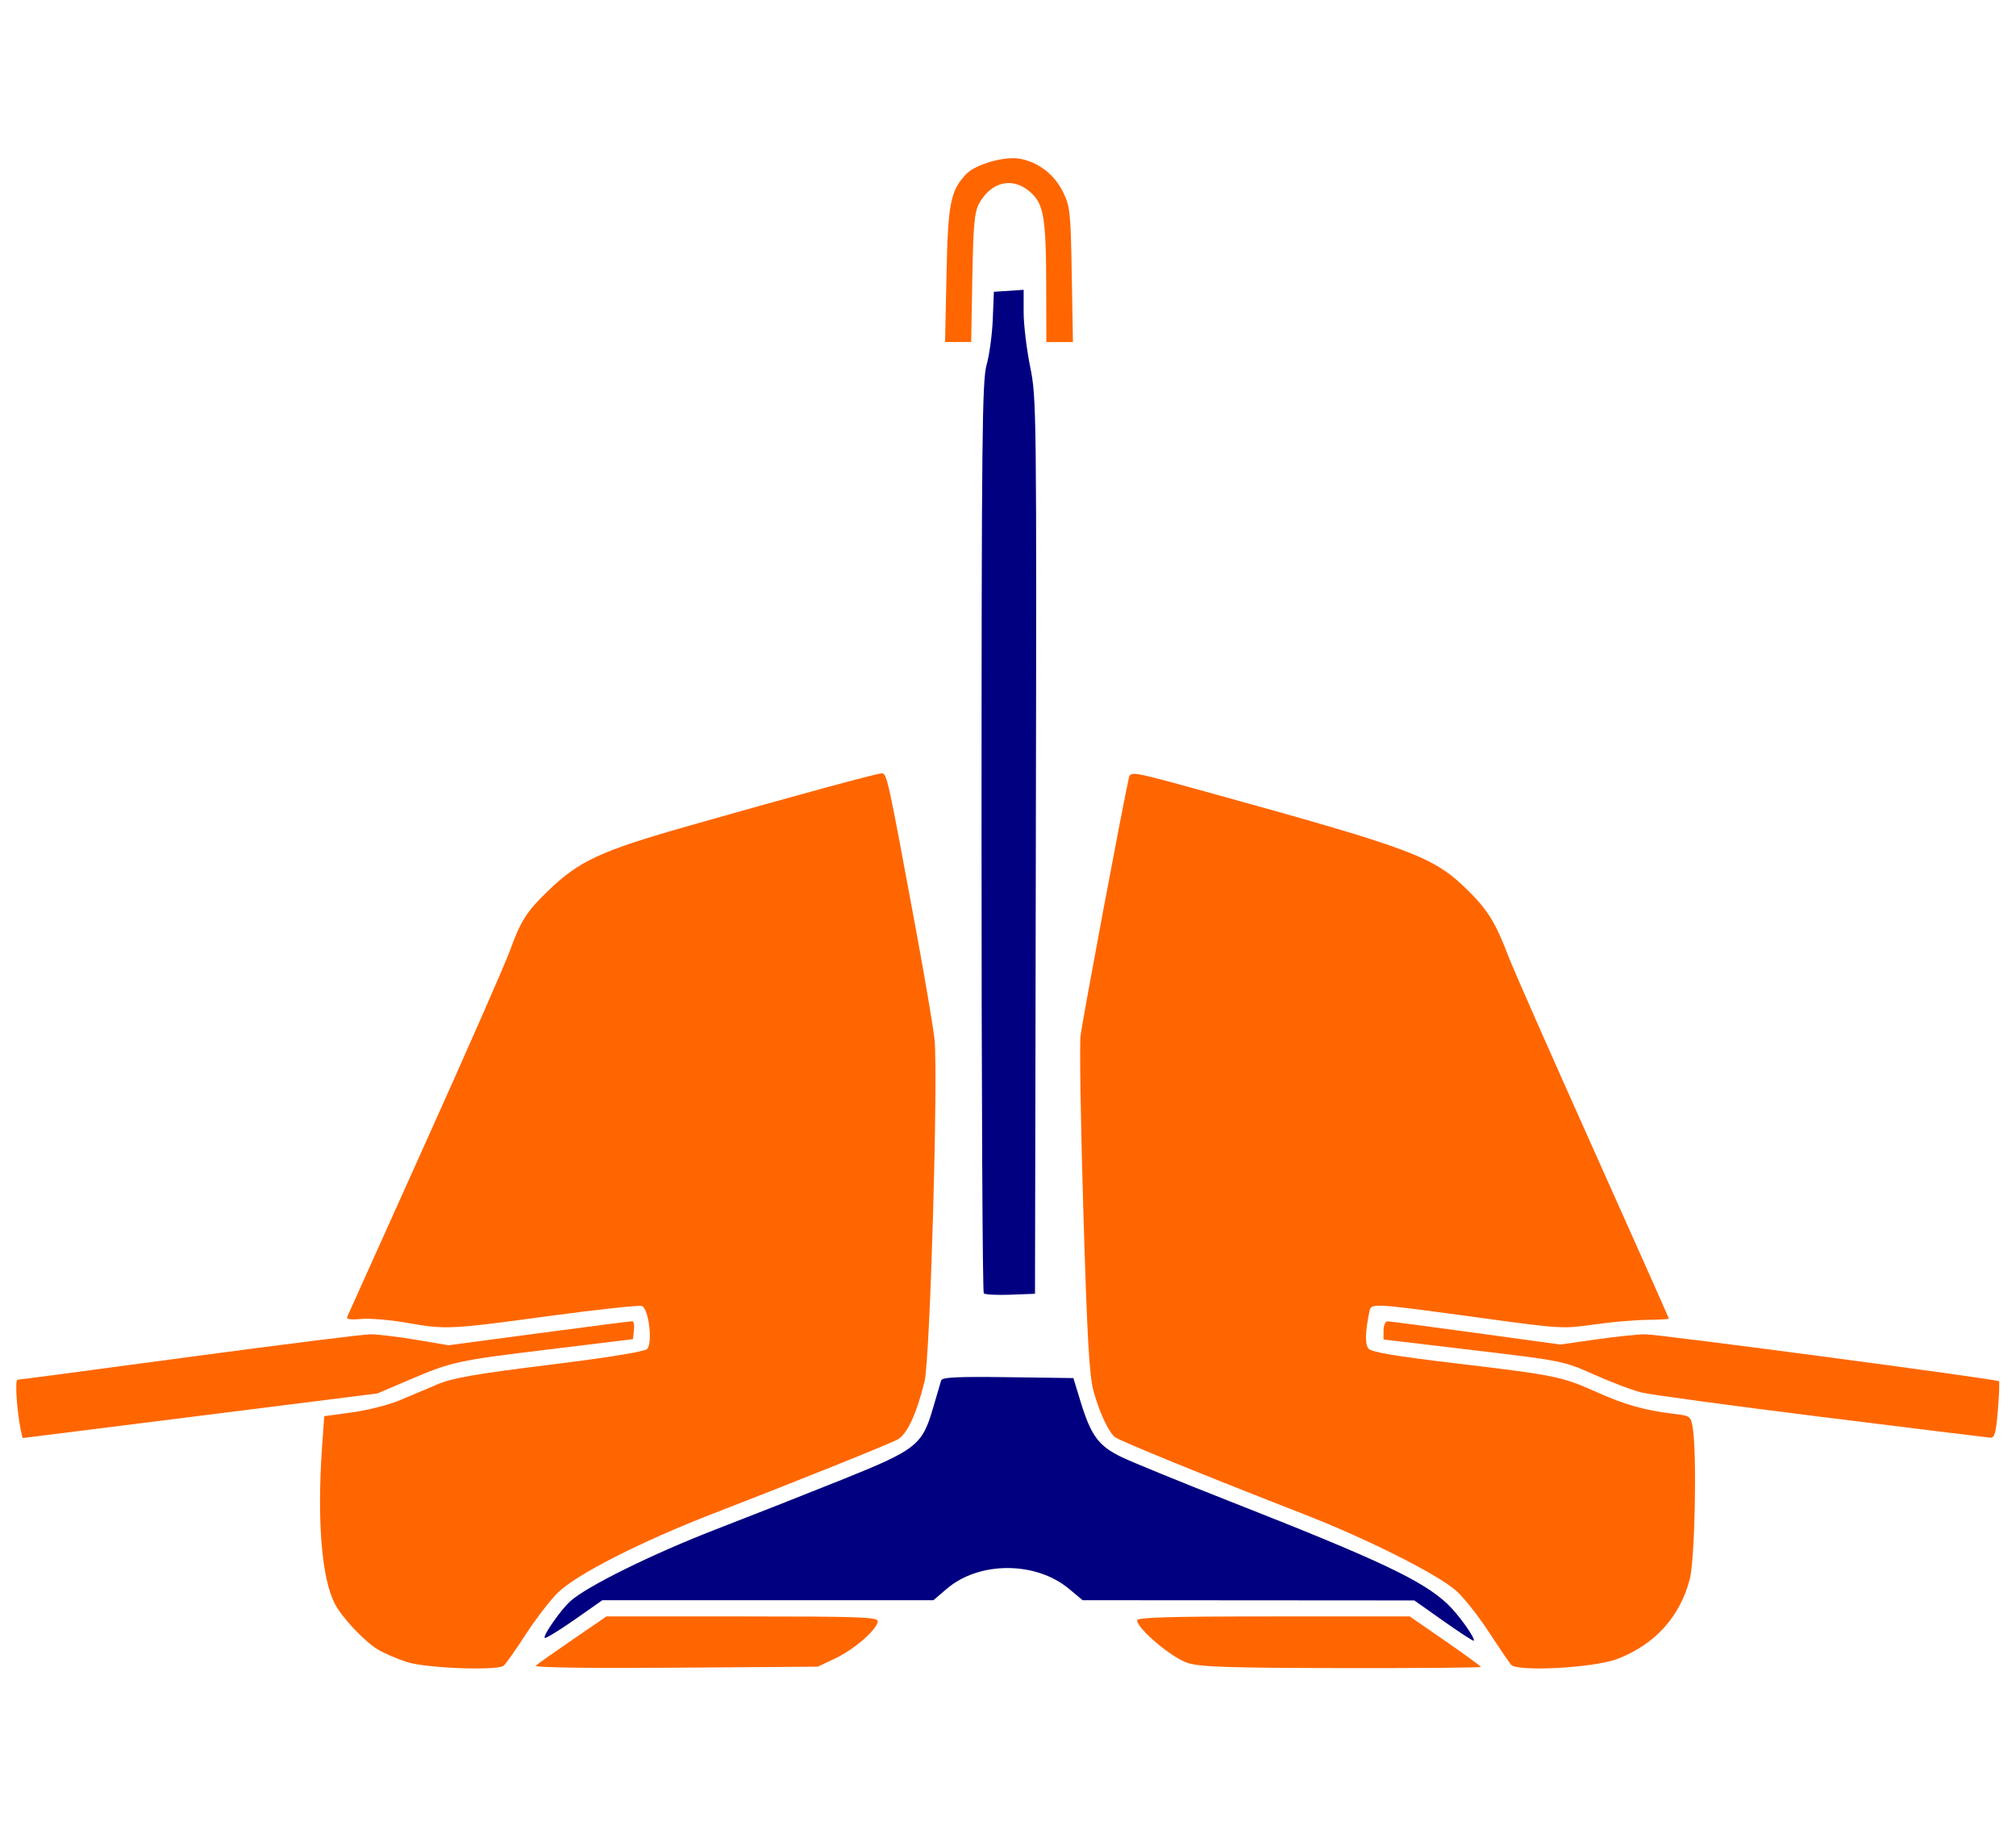
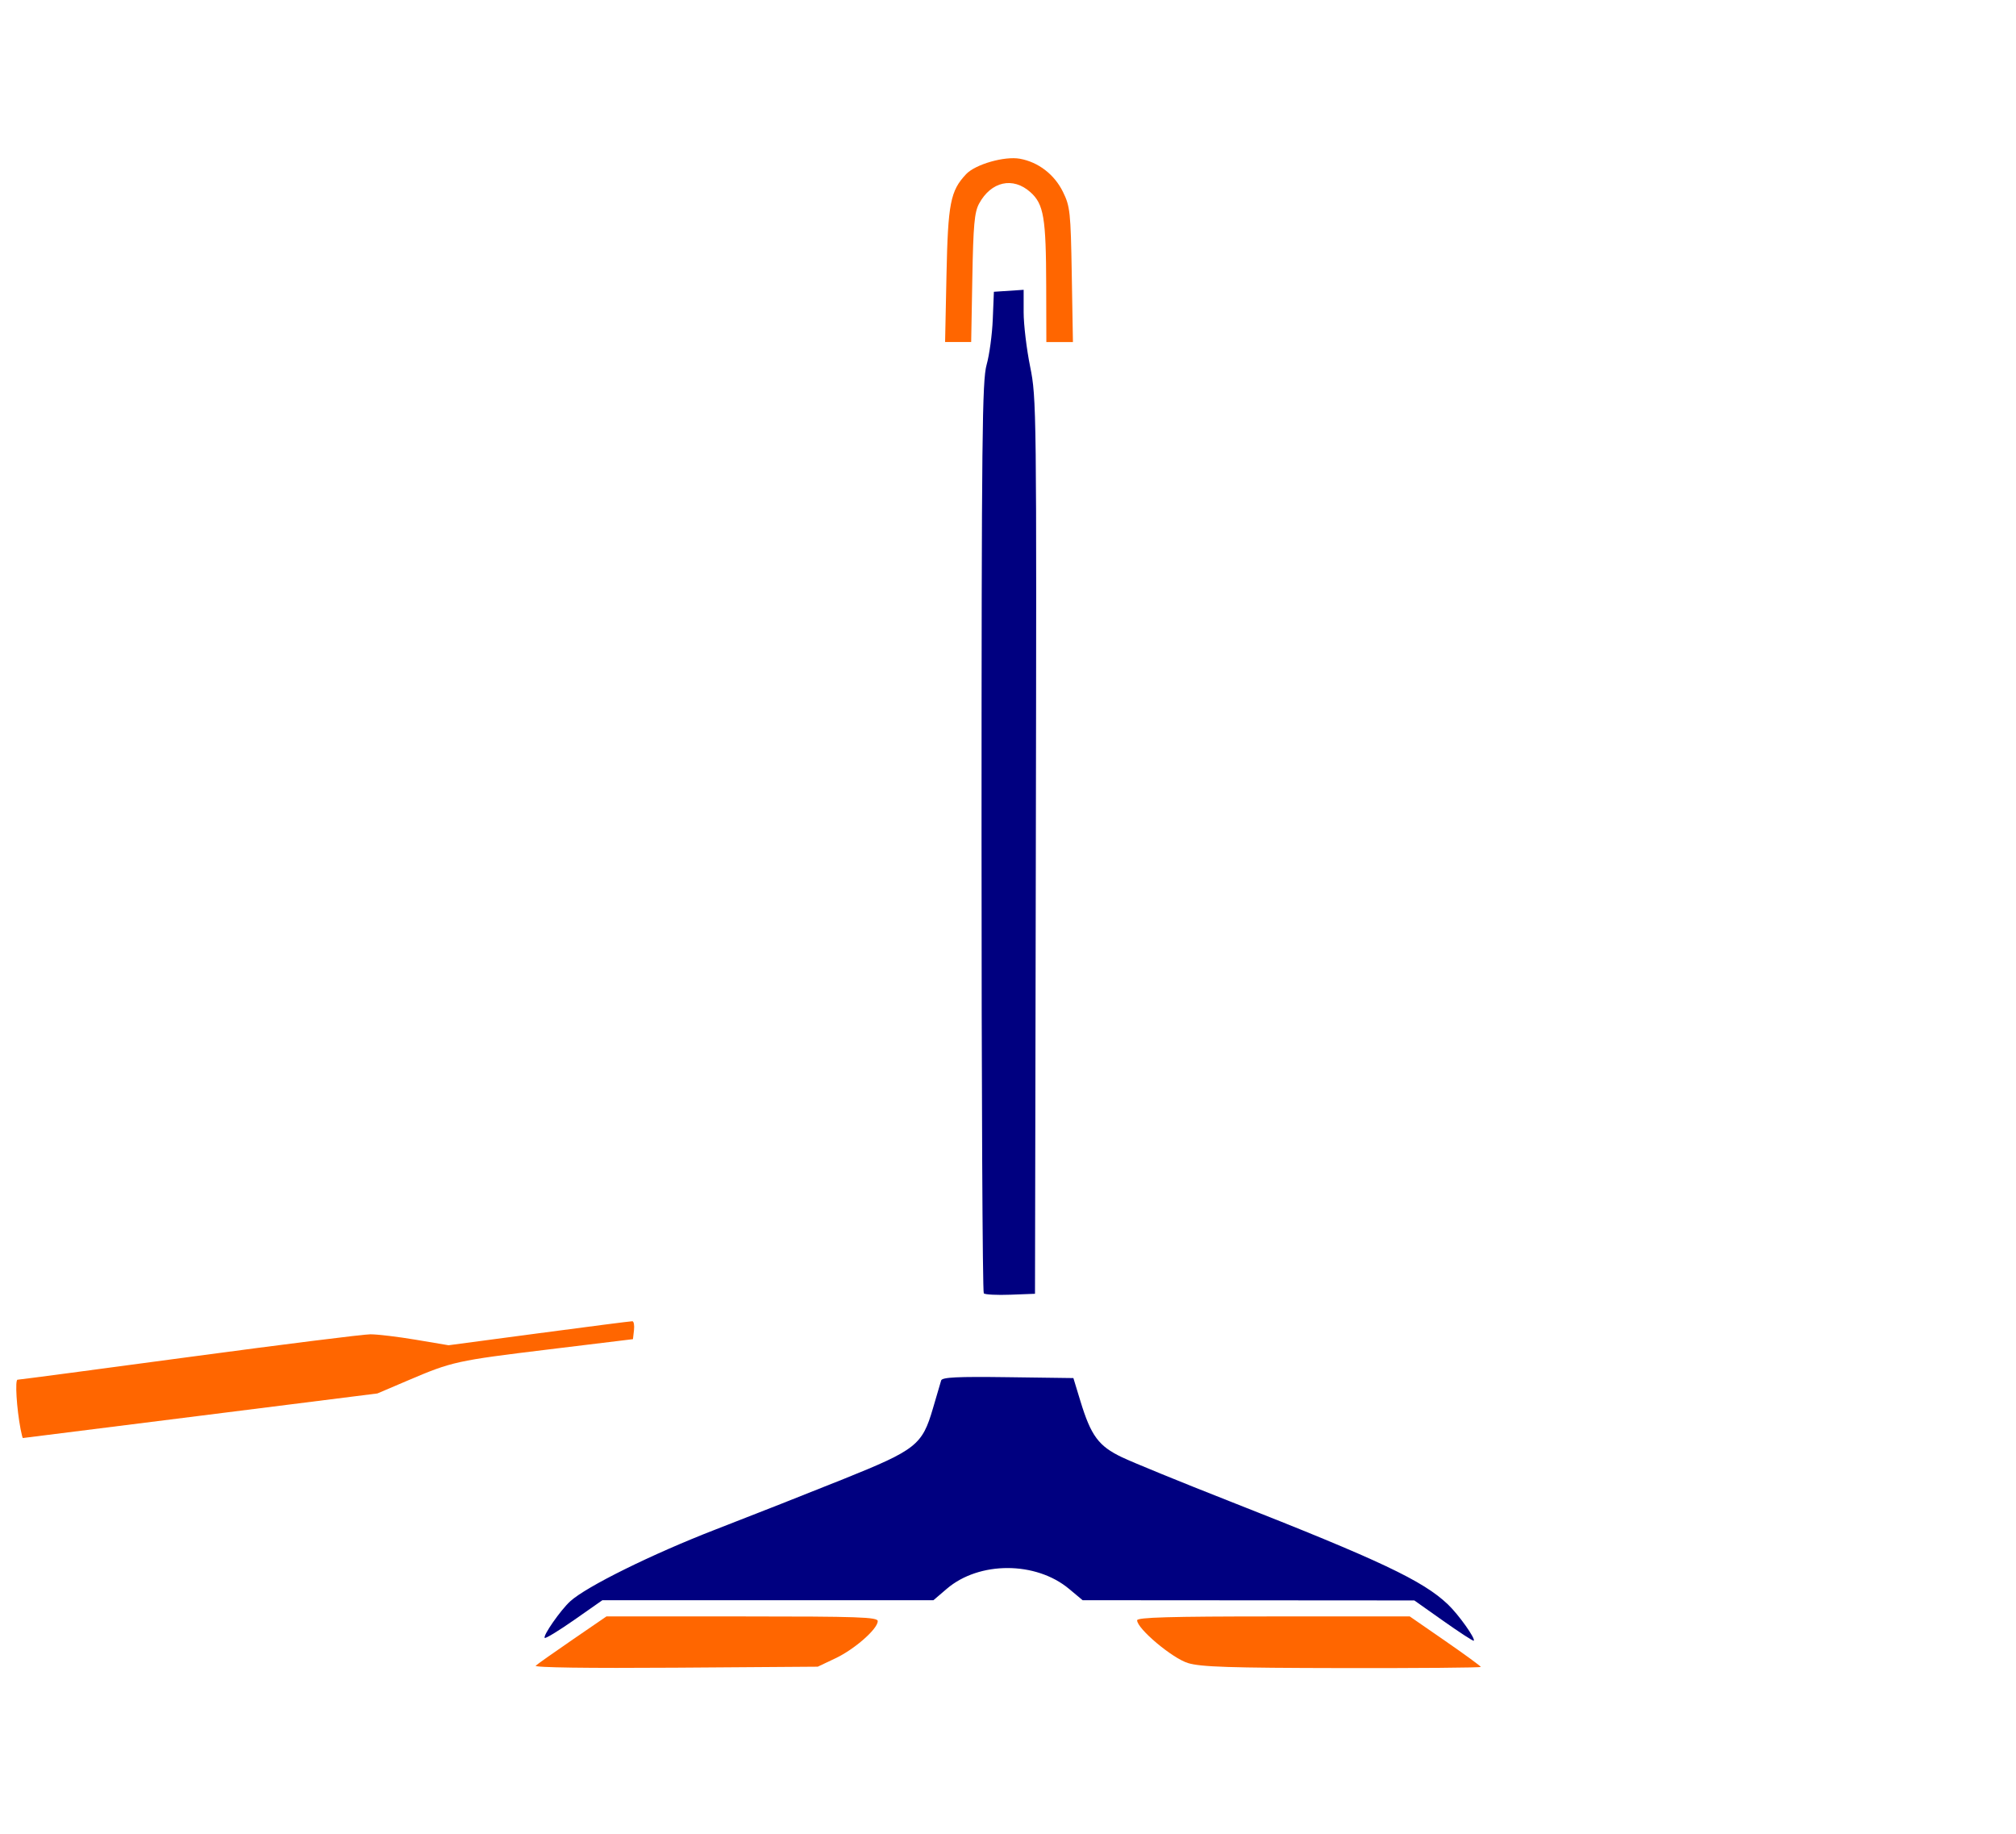
<svg xmlns="http://www.w3.org/2000/svg" xmlns:ns1="http://sodipodi.sourceforge.net/DTD/sodipodi-0.dtd" xmlns:ns2="http://www.inkscape.org/namespaces/inkscape" version="1.1" viewBox="0.00 0.00 266.00 242.00" id="svg58" ns1:docname="Stevmud Anchor.svg" ns2:version="1.3.2 (091e20e, 2023-11-25, custom)">
  <defs id="defs62" />
  <ns1:namedview pagecolor="#ffffff" bordercolor="#666666" borderopacity="1" objecttolerance="10" gridtolerance="10" guidetolerance="10" ns2:pageopacity="0" ns2:pageshadow="2" ns2:window-width="1920" ns2:window-height="986" id="namedview60" showgrid="false" ns2:zoom="2.3375431" ns2:cx="107.3777" ns2:cy="126.41478" ns2:window-x="-11" ns2:window-y="-11" ns2:window-maximized="1" ns2:current-layer="layer1" ns2:document-rotation="0" ns2:showpageshadow="2" ns2:pagecheckerboard="0" ns2:deskcolor="#d1d1d1" />
  <g ns2:groupmode="layer" id="layer1" ns2:label="Layer 1" style="display:inline">
-     <path style="fill:#ff6600;stroke-width:427.8;stroke-linecap:round;stroke-linejoin:bevel" d="m 199.368,219.612 c -0.267,-0.323 -1.627,-2.327 -3.023,-4.453 -1.395,-2.126 -3.32,-4.536 -4.277,-5.355 -2.597,-2.223 -11.784,-6.83 -20,-10.03 -12.948,-5.042 -24.371,-9.701 -24.951,-10.175 -0.872,-0.713 -2.069,-3.286 -2.839,-6.1 -0.549,-2.008 -0.832,-6.992 -1.333,-23.511 -0.35,-11.529 -0.518,-22.021 -0.374,-23.315 0.217,-1.948 5.677,-31.083 6.384,-34.062 0.211,-0.888 0.438,-0.847 10.167,1.841 27.497,7.595 30.022,8.546 34.565,13.02 2.618,2.578 3.697,4.336 5.339,8.698 0.538,1.43 5.522,12.734 11.074,25.12 5.552,12.386 10.095,22.586 10.095,22.668 0,0.082 -1.299,0.157 -2.888,0.167 -1.588,0.01 -4.742,0.287 -7.008,0.615 -3.983,0.577 -4.452,0.551 -14.117,-0.767 -15.553,-2.121 -15.259,-2.104 -15.508,-0.887 -0.545,2.664 -0.585,4.21 -0.125,4.809 0.374,0.487 3.329,0.99 11.625,1.978 13.12,1.562 13.874,1.717 18.609,3.83 3.704,1.653 6.192,2.348 10.11,2.824 2.132,0.259 2.203,0.312 2.455,1.838 0.563,3.406 0.288,17.361 -0.394,19.979 -1.291,4.958 -4.616,8.621 -9.539,10.51 -3.088,1.185 -13.243,1.734 -14.049,0.759 z" id="path831" />
-     <path style="fill:#ff6600;stroke-width:427.8;stroke-linecap:round;stroke-linejoin:bevel" d="m 53.713,219.273 c -1.333,-0.426 -3.09,-1.187 -3.905,-1.691 -1.825,-1.128 -4.693,-4.194 -5.644,-6.032 -1.738,-3.361 -2.351,-11.076 -1.657,-20.856 l 0.274,-3.863 3.687,-0.504 c 2.028,-0.277 4.84,-0.99 6.25,-1.584 1.41,-0.594 3.683,-1.553 5.053,-2.131 1.97,-0.831 5.049,-1.366 14.759,-2.565 7.57,-0.935 12.489,-1.727 12.842,-2.069 0.78,-0.755 0.233,-5.333 -0.679,-5.683 -0.353,-0.135 -5.863,0.461 -12.246,1.325 -13.16,1.782 -13.608,1.803 -18.877,0.874 -2.118,-0.373 -4.775,-0.593 -5.905,-0.487 -1.402,0.131 -1.99,0.041 -1.852,-0.282 0.111,-0.261 4.73,-10.526 10.264,-22.811 5.534,-12.285 10.567,-23.736 11.184,-25.447 1.428,-3.958 2.203,-5.18 5.001,-7.889 4.157,-4.023 6.924,-5.303 18.741,-8.664 13.788,-3.922 24.706,-6.891 25.341,-6.891 0.681,0 0.808,0.584 4.573,20.962 1.152,6.235 2.226,12.595 2.387,14.132 0.5,4.783 -0.586,42.158 -1.311,45.118 -1.057,4.317 -2.327,7.037 -3.591,7.691 -1.357,0.702 -13.327,5.507 -24.189,9.71 -9.662,3.739 -18.182,8.077 -20.64,10.509 -1.008,0.997 -2.925,3.5 -4.26,5.561 -1.335,2.061 -2.632,3.889 -2.881,4.062 -0.961,0.665 -10.216,0.306 -12.716,-0.493 z" id="path833" />
+     <path style="fill:#ff6600;stroke-width:427.8;stroke-linecap:round;stroke-linejoin:bevel" d="m 199.368,219.612 z" id="path831" />
    <path style="fill:#ff6600;stroke-width:427.8;stroke-linecap:round;stroke-linejoin:bevel" d="m 2.717,188.544 c -0.523,-2.731 -0.756,-6.524 -0.4,-6.524 0.21,0 10.384,-1.346 22.608,-2.992 12.224,-1.645 22.996,-2.994 23.937,-2.998 0.941,-0.003 3.648,0.321 6.016,0.72 l 4.305,0.725 11.951,-1.59 c 6.573,-0.875 12.109,-1.585 12.301,-1.578 0.192,0.007 0.288,0.542 0.214,1.189 l -0.135,1.176 -11.113,1.352 c -12.193,1.483 -12.74,1.604 -18.579,4.094 l -4.024,1.716 -23.355,2.939 c -12.845,1.617 -23.388,2.941 -23.428,2.943 -0.04,0.002 -0.174,-0.526 -0.298,-1.173 z" id="path835" />
-     <path style="fill:#ff6600;stroke-width:427.8;stroke-linecap:round;stroke-linejoin:bevel" d="m 240.303,186.926 c -11.882,-1.482 -22.566,-2.933 -23.743,-3.224 -1.176,-0.291 -3.968,-1.348 -6.203,-2.347 -4.016,-1.796 -4.204,-1.834 -15.936,-3.228 l -11.871,-1.411 v -1.199 c 0,-0.659 0.235,-1.199 0.522,-1.199 0.287,0 5.533,0.689 11.658,1.531 l 11.136,1.531 4.741,-0.676 c 2.608,-0.372 5.515,-0.676 6.461,-0.676 1.822,0 46.405,5.914 46.684,6.193 0.09,0.09 0.026,1.813 -0.142,3.83 -0.251,3.012 -0.43,3.658 -1.003,3.617 -0.384,-0.027 -10.42,-1.262 -22.302,-2.744 z" id="path837" />
    <path style="fill:#ff6600;stroke-width:427.8;stroke-linecap:round;stroke-linejoin:bevel" d="m 124.884,36.247 c 0.196,-9.438 0.512,-11.061 2.587,-13.269 1.22,-1.299 5.067,-2.403 7.094,-2.037 2.437,0.441 4.555,2.068 5.685,4.369 0.946,1.927 1.022,2.635 1.165,10.937 l 0.153,8.877 h -1.754 -1.754 l -0.019,-7.38 c -0.023,-9.058 -0.319,-10.814 -2.087,-12.394 -2.304,-2.059 -5.179,-1.416 -6.768,1.511 -0.613,1.13 -0.766,2.814 -0.892,9.813 l -0.152,8.449 h -1.721 -1.721 z" id="path839" />
    <path style="fill:#000080;stroke-width:427.8;stroke-linecap:round;stroke-linejoin:bevel" d="m 129.805,170.628 c -0.166,-0.166 -0.299,-27.269 -0.297,-60.229 0.004,-52.925 0.083,-60.203 0.671,-62.28 0.366,-1.294 0.732,-3.989 0.812,-5.989 l 0.147,-3.636 1.963,-0.13 1.963,-0.13 v 2.958 c 0,1.627 0.387,4.862 0.86,7.189 0.84,4.133 0.857,5.588 0.749,63.267 l -0.111,59.036 -3.228,0.123 c -1.775,0.068 -3.363,-0.012 -3.529,-0.178 z" id="path841" />
    <path style="fill:#000080;stroke-width:427.8;stroke-linecap:round;stroke-linejoin:bevel" d="m 190.464,213.863 -3.85,-2.723 -21.884,-0.015 -21.884,-0.015 -1.784,-1.49 c -4.386,-3.664 -11.867,-3.672 -16.138,-0.017 l -1.761,1.507 H 101.323 79.483 l -3.701,2.589 c -2.036,1.424 -3.794,2.497 -3.908,2.383 -0.274,-0.274 2.083,-3.657 3.36,-4.824 2.136,-1.953 10.823,-6.243 19.207,-9.487 4.814,-1.862 12.41,-4.857 16.88,-6.655 9.576,-3.852 10.367,-4.478 11.779,-9.324 0.502,-1.722 0.988,-3.376 1.081,-3.675 0.13,-0.421 2.113,-0.518 8.807,-0.428 l 8.639,0.116 0.932,3.054 c 1.395,4.568 2.397,5.921 5.476,7.39 1.454,0.694 7.841,3.304 14.194,5.801 19.88,7.813 25.53,10.483 28.816,13.615 1.41,1.343 3.678,4.532 3.407,4.789 -0.076,0.072 -1.87,-1.095 -3.988,-2.592 z" id="path843" />
    <path style="fill:#ff6600;stroke-width:427.8;stroke-linecap:round;stroke-linejoin:bevel" d="m 156.743,219.4 c -2.075,-0.638 -6.706,-4.533 -6.706,-5.64 0,-0.387 4.337,-0.511 17.987,-0.511 h 17.986 l 4.687,3.241 c 2.578,1.782 4.687,3.322 4.687,3.422 0,0.1 -8.23,0.168 -18.288,0.152 -14.883,-0.024 -18.673,-0.148 -20.353,-0.664 z" id="path849" />
    <path style="fill:#ff6600;stroke-width:427.8;stroke-linecap:round;stroke-linejoin:bevel" d="m 70.681,219.752 c 0.235,-0.217 2.432,-1.769 4.882,-3.449 l 4.455,-3.054 h 17.898 c 15.36,0 17.898,0.088 17.898,0.621 0,1.021 -3.044,3.699 -5.561,4.894 l -2.353,1.116 -18.823,0.133 c -11.506,0.081 -18.657,-0.02 -18.395,-0.261 z" id="path851" />
  </g>
</svg>